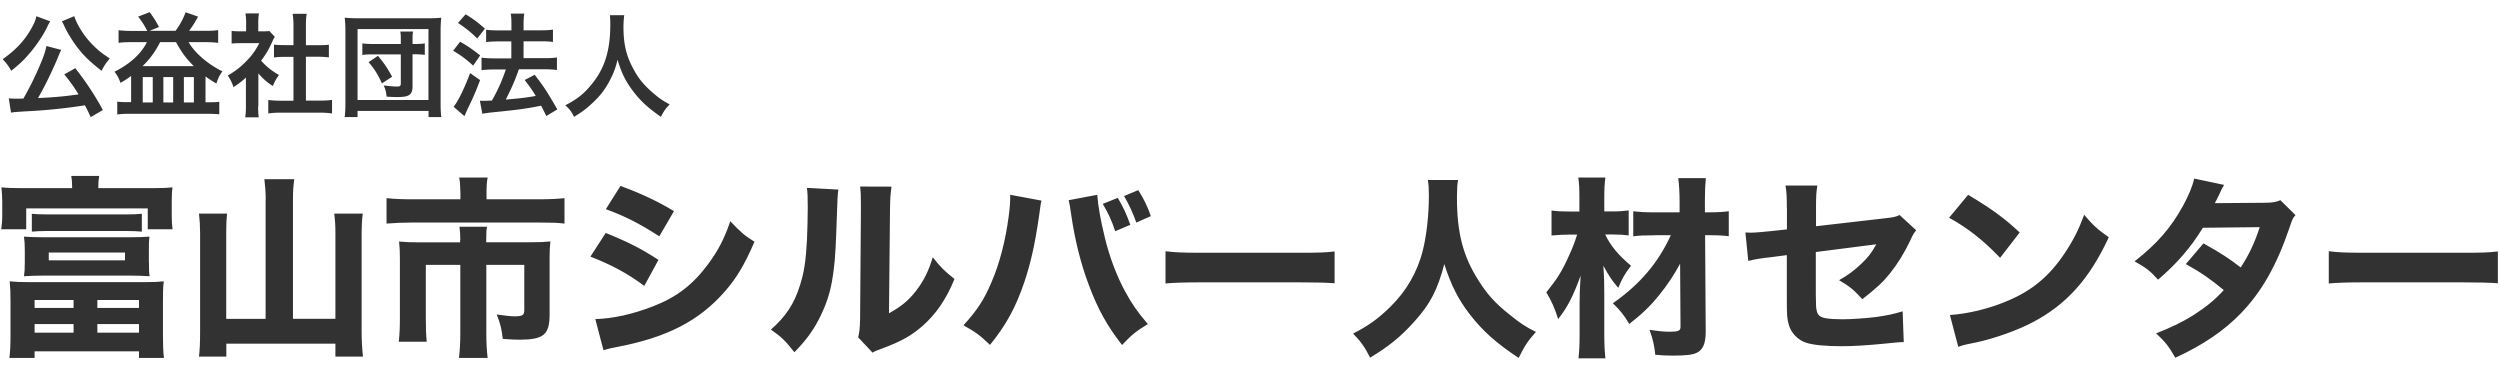
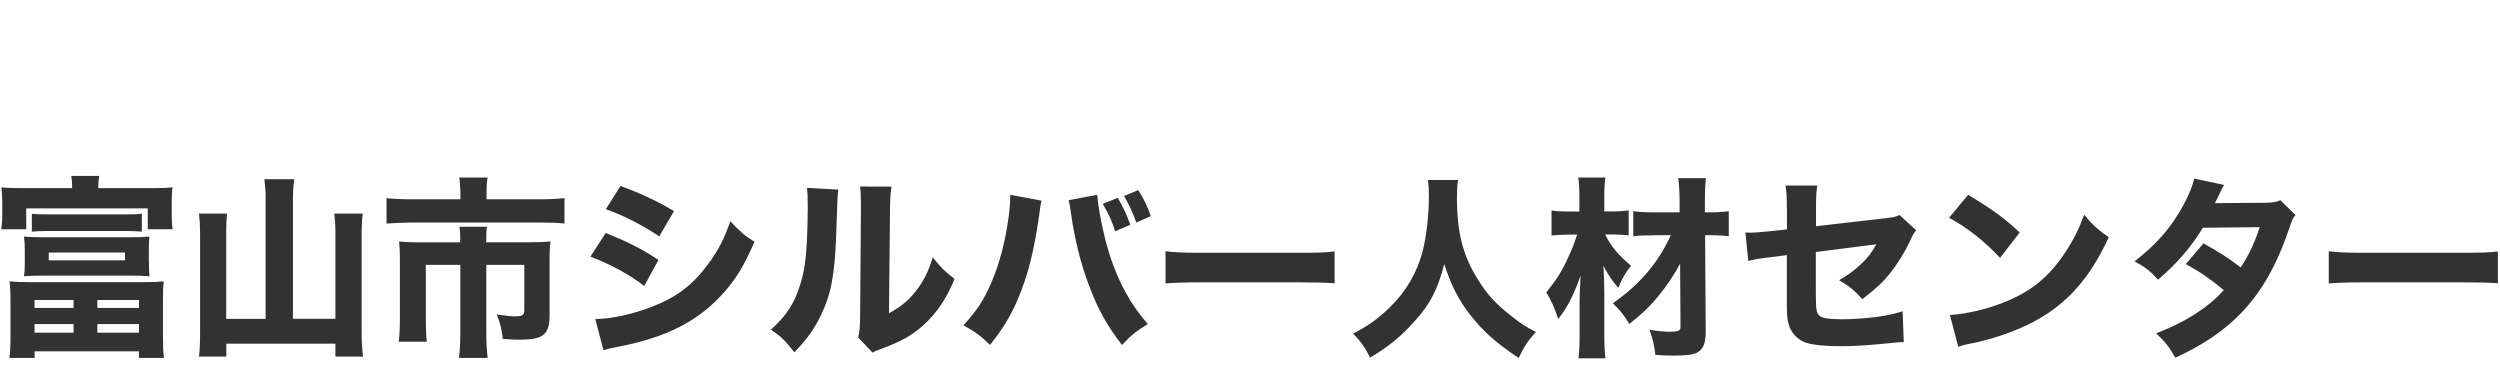
<svg xmlns="http://www.w3.org/2000/svg" version="1.1" id="レイヤー_1" x="0" y="0" viewBox="0 0 245 36" xml:space="preserve">
  <style>.st0{fill:#323232}</style>
  <path class="st0" d="M7.07 18.44c0-.53-.02-.8-.09-1.2h2.74c-.06.36-.09.68-.09 1.2h5.09c1.01 0 1.6-.02 2.19-.08-.06.38-.08.72-.08 1.35v1.39c0 .55.02.95.08 1.37h-2.43v-2.05H2.57v2.05H.12c.06-.47.1-.84.1-1.39v-1.37c0-.48-.04-.85-.08-1.35.57.06 1.18.08 2.19.08h4.74zM1.03 29.58c0-.91-.02-1.37-.08-2.01.59.06.99.08 1.98.08h11.13c.99 0 1.41-.02 1.99-.08-.08.67-.08 1.1-.08 2.01v3.32c0 .89.02 1.6.1 2.18h-2.45v-.65H3.39v.65H.92c.08-.61.11-1.29.11-2.17v-3.33zM14.6 25.7c0 .74 0 .97.06 1.37-.61-.04-1.23-.06-1.82-.06H4.17c-.61 0-1.2.02-1.82.06.06-.44.08-.68.08-1.37v-1.14c0-.67-.02-.82-.08-1.37.61.04 1.1.06 1.82.06h8.68c.7 0 1.2-.02 1.8-.06-.06.44-.06.7-.06 1.37v1.14zM3.12 20.95c.36.04.85.06 1.39.06h7.98c.55 0 1.04-.02 1.41-.06v1.75c-.44-.04-.87-.06-1.41-.06H4.47c-.49 0-.93.02-1.35.06v-1.75zm.27 9.23h3.82v-.78H3.39v.78zm0 2.42h3.82v-.84H3.39v.84zm1.39-7.85v.76h7.47v-.76H4.78zm4.76 5.43h4.08v-.78H9.54v.78zm0 2.42h4.08v-.84H9.54v.84zM26.04 19.56c0-.72-.06-1.37-.13-2h2.93c-.1.67-.13 1.25-.13 2v11.68h4.16v-8.47c0-.72-.04-1.27-.11-1.84h2.79c-.08.65-.11 1.23-.11 1.84v9.69c0 .89.04 1.61.13 2.49h-2.7v-1.27H22.18v1.27H19.5c.08-.7.11-1.39.11-2.45v-9.69c0-.61-.04-1.29-.11-1.88h2.75c-.06.55-.08 1.03-.08 1.88v8.44h3.86V19.56zM45.11 18.71c0-.49-.04-.99-.11-1.31h2.79c-.08.4-.11.82-.11 1.29v.84h5.13c1.08 0 1.77-.04 2.51-.11v2.49c-.68-.08-1.22-.1-2.43-.1H40.33c-.89 0-1.65.04-2.45.1v-2.49c.8.08 1.48.11 2.51.11h4.73v-.82zm0 4.82c0-.46-.02-.85-.08-1.31h2.7c-.06.23-.08.65-.08 1.31v.21h4.39c.87 0 1.33-.02 1.9-.08-.06.51-.08.97-.08 1.67v5.51c0 1.96-.59 2.45-2.96 2.45-.44 0-.84-.02-1.63-.08-.11-.99-.21-1.41-.59-2.39.82.12 1.43.18 1.73.18.8 0 .97-.11.97-.61v-4.43h-3.72v6.67c0 .99.04 1.69.13 2.45h-2.81c.09-.8.13-1.5.13-2.43v-6.69h-3.38v5.19c0 1.1.02 1.63.09 2.34h-2.74c.08-.74.11-1.42.11-2.32v-5.83c0-.61-.02-1.12-.08-1.67.63.06 1.2.08 2.03.08h3.95v-.22zM59.36 22.83c2.09.84 3.5 1.54 5.17 2.64l-1.39 2.55c-1.56-1.18-3.25-2.09-5.28-2.87l1.5-2.32zm-1.02 8.44c1.71-.04 3.67-.48 5.66-1.25 2.34-.91 3.91-2.13 5.4-4.14 1.01-1.37 1.58-2.49 2.17-4.2 1.06 1.12 1.41 1.41 2.37 2.01-.99 2.28-1.75 3.55-2.91 4.88-2.53 2.89-5.68 4.5-10.54 5.43-.59.11-.95.19-1.35.32l-.8-3.05zm2.47-13.05c2.05.76 3.63 1.5 5.24 2.47l-1.44 2.47c-1.88-1.23-3.48-2.03-5.24-2.66l1.44-2.28zM82.16 18.58c-.08.57-.08.57-.21 4.31-.13 3.95-.49 5.93-1.5 8-.67 1.39-1.37 2.37-2.6 3.63-.91-1.16-1.27-1.5-2.3-2.22 1.46-1.29 2.28-2.51 2.85-4.35.4-1.25.57-2.36.68-4.37.04-.93.08-2.22.08-3.25 0-1.06-.02-1.42-.08-1.92l3.08.17zm5.21-.29c-.11.78-.13 1.01-.15 2.3l-.1 10.11c1.18-.65 1.88-1.22 2.6-2.13.78-.99 1.29-2.01 1.69-3.36.78.99 1.08 1.29 2.13 2.13-.8 1.98-1.81 3.44-3.15 4.62-1.1.95-2.07 1.5-4.01 2.22-.48.17-.63.23-.87.38l-1.41-1.5c.13-.53.17-.91.19-1.82l.08-10.68v-.53c0-.84-.02-1.27-.08-1.75l3.08.01zM102.07 19.66c-.08.3-.08.3-.25 1.56-.4 2.75-.82 4.6-1.44 6.44-.84 2.47-1.77 4.18-3.36 6.14-.99-.95-1.37-1.23-2.6-1.92 1.31-1.44 2.01-2.49 2.72-4.16.82-1.88 1.39-4.1 1.71-6.5.11-.82.15-1.41.15-1.9v-.23l3.07.57zm5.46-.57c.08 1.08.32 2.47.76 4.26.44 1.82 1.16 3.74 2 5.26.61 1.12 1.16 1.94 2.2 3.15-1.18.72-1.58 1.04-2.53 2.05-1.46-1.88-2.37-3.5-3.25-5.87-.8-2.09-1.39-4.52-1.73-6.88-.1-.74-.17-1.14-.25-1.44l2.8-.53zm2.01.3c.53.89.85 1.58 1.23 2.64l-1.48.63c-.34-1.04-.67-1.75-1.22-2.68l1.47-.59zm2.01-.76c.53.84.91 1.6 1.23 2.55l-1.42.63c-.34-.95-.7-1.73-1.2-2.6l1.39-.58zM114.22 24.62c.85.11 1.54.15 3.48.15h9.61c1.92 0 2.6-.02 3.48-.13v3.12c-.76-.06-2.01-.09-3.5-.09h-9.59c-1.65 0-2.74.04-3.48.11v-3.16zM142.89 17.66c-.08.32-.11 1.03-.11 1.67 0 3.48.59 5.77 2.11 8.15.87 1.39 1.67 2.26 3.08 3.38 1.06.85 1.5 1.14 2.55 1.67-.82.91-1.12 1.39-1.69 2.55-2.2-1.46-3.5-2.62-4.75-4.22-1.14-1.46-1.88-2.91-2.54-4.98-.67 2.55-1.39 3.93-2.94 5.64-1.29 1.44-2.49 2.43-4.33 3.53-.51-1.03-.93-1.6-1.67-2.36 1.46-.74 2.45-1.44 3.63-2.6 1.58-1.54 2.68-3.42 3.21-5.57.36-1.42.59-3.46.59-5.3 0-.72-.02-1.06-.1-1.58h2.96zM157.31 22.98c.49 1.06 1.31 2.05 2.53 3.06-.65.85-.85 1.23-1.25 2.17-.63-.74-.89-1.12-1.46-2.17.08 1.2.09 1.9.09 2.85v3.93c0 .87.04 1.65.11 2.3h-2.64c.08-.63.11-1.41.11-2.3v-3.17c0-.7.02-1.16.1-2.64-.74 2.05-1.29 3.1-2.2 4.26-.34-1.08-.65-1.77-1.16-2.62 1.04-1.29 1.54-2.07 2.2-3.55.38-.82.55-1.27.82-2.11h-.72c-.7 0-1.25.04-1.79.09v-2.45c.55.08 1.04.1 1.88.1h.85V19.3c0-.78-.02-1.29-.11-1.9h2.66c-.08.55-.11 1.06-.11 1.88v1.44h.89c.55 0 1.01-.04 1.5-.1v2.45c-.46-.06-1.01-.09-1.46-.09h-.84zm4.82.08c-.93 0-1.54.02-2.07.1V20.7c.59.08 1.22.11 2.11.11h2.43V19.8c0-.95-.04-1.54-.13-2.34h2.7c-.06.63-.09 1.29-.09 2.13v1.22h.4c.84 0 1.46-.04 1.94-.11v2.45c-.46-.06-1.1-.1-1.94-.1h-.38l.06 9.46c0 1.16-.27 1.77-.89 2.07-.42.19-1.03.27-2.32.27-.65 0-1.01-.02-1.73-.08-.11-.97-.23-1.52-.57-2.45.84.13 1.44.19 1.94.19.91 0 1.1-.1 1.1-.48l-.04-6.19c-.53 1.01-1.31 2.18-2.07 3.1-.87 1.08-1.65 1.82-2.91 2.81-.53-.89-.89-1.33-1.61-2.03 2.64-1.84 4.45-3.97 5.68-6.67h-1.61zM175.11 20.38c0-1.08-.02-1.52-.13-2.2h3.12c-.1.59-.13 1.08-.13 2.15v1.84l6.78-.78c.86-.1 1.01-.13 1.41-.32l1.63 1.5c-.25.3-.29.36-.57.97-.59 1.25-1.23 2.28-2.03 3.29-.68.84-1.31 1.42-2.68 2.49-.91-.99-1.25-1.25-2.28-1.86.87-.49 1.46-.93 2.17-1.6.65-.61.99-1.04 1.48-1.92l-5.93.76v4.16c.02 1.23.02 1.23.08 1.54.08.46.32.68.85.78.44.08 1.03.11 1.67.11.89 0 2.36-.1 3.36-.23 1.04-.15 1.62-.27 2.55-.55l.11 3.02c-.42 0-.42 0-2.11.17-1.56.15-2.91.23-3.95.23-1.58 0-2.79-.11-3.5-.34-.8-.25-1.48-.95-1.71-1.77-.17-.61-.19-.91-.19-2.56V25l-1.29.17c-1.6.19-1.67.21-2.49.4l-.28-2.79c.25.02.46.02.57.02.38 0 1.03-.06 1.92-.15l1.58-.17v-2.1zM192.88 19.09c2.45 1.48 3.53 2.28 5.05 3.69l-1.92 2.49c-1.58-1.67-3.17-2.93-5-3.93l1.87-2.25zm-1.79 11.78c1.75-.11 3.91-.63 5.66-1.39 2.41-1.01 4.1-2.43 5.58-4.65.85-1.27 1.37-2.3 1.92-3.78.89 1.04 1.23 1.37 2.41 2.2-1.88 4.07-4.12 6.57-7.43 8.32-1.52.8-3.7 1.58-5.53 1.98-.47.09-.47.09-.84.17-.44.09-.55.13-.95.27l-.82-3.12zM217.96 18.12c-.19.32-.25.42-.49.97-.17.34-.23.48-.42.82l5.01-.04c.67-.02.99-.06 1.42-.25l1.48 1.46c-.27.3-.29.34-.61 1.29-1.25 3.67-2.72 6.23-4.73 8.32-1.67 1.73-3.74 3.13-6.44 4.37-.65-1.14-.97-1.54-1.88-2.39 1.58-.63 2.51-1.08 3.63-1.77 1.27-.82 2.05-1.44 3-2.47-1.29-1.08-2.3-1.77-3.72-2.55l1.73-2.03c1.67.93 2.57 1.52 3.65 2.36.82-1.25 1.39-2.47 1.86-3.95l-5.57.06c-1.16 1.9-2.49 3.46-4.39 5.09-.78-.87-1.16-1.16-2.3-1.8 2.17-1.69 3.57-3.29 4.75-5.45.55-1.01.91-1.88 1.1-2.66l2.92.62zM228.22 24.62c.85.11 1.54.15 3.48.15h9.61c1.92 0 2.6-.02 3.48-.13v3.12c-.76-.06-2.01-.09-3.5-.09h-9.59c-1.65 0-2.74.04-3.48.11v-3.16z" />
  <g>
-     <path class="st0" d="M4.92 2.09c-.04.07-.04.07-.1.17-.01.02-.02.05-.06.11-.06.11-.06.11-.14.29-.42.86-1.11 1.88-1.83 2.69-.52.61-.89.94-1.69 1.59-.27-.5-.5-.78-.84-1.14 1.21-.85 2.04-1.7 2.72-2.85.34-.58.52-.98.58-1.36l1.36.5zm3.97 9.39c-.27-.59-.37-.78-.57-1.16-1.9.3-3.83.5-5.95.6-.87.06-.96.06-1.29.12l-.22-1.4c.24.02.5.03.8.03.25 0 .32 0 .63-.01.58-1 1.13-2.11 1.62-3.26.36-.85.52-1.3.64-1.89L6 4.89c-.07.13-.11.22-.22.48-.52 1.31-1.5 3.33-2.06 4.24 1.74-.08 2.52-.16 3.98-.36-.51-.82-.77-1.18-1.4-1.96l1.08-.61c1.08 1.39 1.96 2.72 2.7 4.1l-1.19.7zm-1.61-9.9c.16.57.66 1.46 1.22 2.16.34.43.73.82 1.21 1.24.29.23.43.34 1.05.75-.36.42-.54.69-.81 1.21-1.26-1-1.85-1.58-2.55-2.54-.4-.56-.74-1.12-1.01-1.66-.02-.05-.06-.13-.12-.25-.03-.08-.03-.08-.11-.22-.05-.11-.05-.11-.09-.18l1.21-.51zM14.43 3.03c-.28-.55-.54-.96-.89-1.4l1.13-.44c.44.62.62.89.91 1.46l-.92.37h2.54c.43-.57.75-1.17.99-1.82l1.22.43c-.4.72-.53.92-.88 1.39h1.58c.63 0 .95-.02 1.27-.07V4.2c-.33-.04-.74-.07-1.24-.07h-1.66c.3.5.64.91 1.09 1.33.65.61 1.41 1.13 2.22 1.53-.3.44-.45.75-.58 1.2-.5-.3-.68-.42-1.07-.7v2.53h.46c.44 0 .65-.01.89-.05v1.23c-.37-.03-.75-.05-1.18-.05H12.7c-.41 0-.86.02-1.21.07V9.96c.25.03.53.05.85.05h.51V7.44c-.36.27-.56.4-1.04.68-.19-.51-.32-.74-.59-1.09 1.5-.75 2.6-1.74 3.18-2.9h-1.51c-.54 0-.94.02-1.27.07V2.96c.32.04.66.07 1.27.07h1.54zm4.56 3.45c-.75-.75-1.17-1.31-1.74-2.35h-1.56c-.46.91-.99 1.65-1.72 2.35h5.02zm-5 3.56h.98V7.55h-.98v2.49zm2.02 0h.96V7.55h-.96v2.49zm2.01 0H19V7.55h-.98v2.49zM25.3 10.38c0 .52.01.79.06 1.12h-1.33c.05-.33.07-.63.07-1.14V7.6c-.43.4-.66.57-1.22.94-.13-.42-.33-.81-.56-1.14.77-.44 1.3-.86 1.89-1.48.52-.54.84-.99 1.2-1.69h-1.79c-.4 0-.63.01-.92.04V3.03c.27.03.51.04.87.04h.55v-.92c0-.29-.02-.58-.07-.84h1.33c-.04.25-.07.5-.07.86v.9h.45c.34 0 .5-.01.64-.03l.53.57c-.1.17-.17.27-.24.46-.36.79-.57 1.15-1.1 1.88.52.58 1.02.98 1.75 1.4-.26.35-.43.66-.6 1.08a5.92 5.92 0 01-1.42-1.24v3.19zm4.67-.52h1.32c.55 0 .91-.02 1.25-.07v1.33c-.39-.06-.81-.08-1.25-.08h-3.76c-.44 0-.86.02-1.24.08V9.8c.35.04.74.07 1.27.07h1.2v-4.3h-.83c-.37 0-.73.02-1.08.06V4.37c.32.04.6.05 1.08.05h.83V2.49c0-.45-.02-.72-.08-1.14h1.38c-.07.44-.08.67-.08 1.14v1.94h1.17c.5 0 .77-.01 1.08-.05v1.24c-.35-.03-.69-.06-1.08-.06h-1.17v4.3zM33.78 11.47c.04-.34.07-.73.07-1.43V3.05c0-.52-.02-.91-.07-1.32.4.04.73.06 1.3.06h6.87c.56 0 .9-.01 1.29-.06-.04.44-.06.76-.06 1.32v7c0 .66.02 1.1.07 1.42H42v-.6h-6.96v.6h-1.26zm1.26-1.67h6.95V2.85h-6.95V9.8zm4.24-5.91c0-.4-.01-.57-.05-.8h1.25c-.04.22-.05.4-.05.8v.42h.31c.34 0 .7-.02.89-.06v1.13c-.21-.03-.57-.06-.91-.06h-.29v3.09c0 .88-.3 1.1-1.51 1.1-.3 0-.37 0-1.03-.04-.07-.53-.1-.68-.29-1.1.6.08 1.02.11 1.33.11.26 0 .35-.07.35-.29V5.33h-2.75c-.45 0-.75.01-1.02.06V4.25c.27.04.52.06 1.02.06h2.75v-.42zm-1.85 4.28c-.45-.97-.74-1.41-1.31-2.08l.92-.62c.64.78.88 1.13 1.39 2.05l-1 .65zM45.09 4.09c.76.43 1.17.72 1.97 1.34l-.69 1c-.71-.65-1.2-1-1.96-1.46l.68-.88zm1.96 3.76c-.38 1.01-.63 1.6-1.07 2.51-.2.41-.2.41-.34.75-.08.18-.08.18-.13.27l-1.06-.92c.38-.42 1.06-1.78 1.62-3.3l.98.69zM45.63 1.4c.77.47 1.2.79 1.89 1.41l-.75.96c-.6-.59-1.14-1.03-1.89-1.52l.75-.85zm1.4 8.47c.18.01.26.01.37.01.18 0 .44-.01.81-.03.56-.98 1.01-1.98 1.36-3.04h-1.19c-.45 0-.84.02-1.19.07V5.65c.32.04.68.07 1.2.07h1.72V4.06H48.8c-.43 0-.8.02-1.16.06V2.91c.29.04.66.07 1.17.07h1.31v-.49c0-.59-.01-.87-.07-1.16h1.33c-.05.33-.07.58-.07 1.16v.48h1.76c.47 0 .79-.02 1.12-.07v1.21c-.31-.04-.6-.06-1.11-.06h-1.77V5.7h2.11c.46 0 .81-.02 1.16-.07v1.23a9.28 9.28 0 00-1.14-.07h-2.59c-.07.2-.07.2-.22.6-.22.61-.52 1.29-.96 2.16l-.1.21c1.49-.13 2.21-.22 2.93-.36-.34-.57-.55-.87-1.08-1.56l.98-.51c.92 1.2 1.19 1.61 2.22 3.39l-1.08.65c-.25-.51-.33-.67-.51-1.01-1.62.31-2.01.36-3.98.57-1.2.12-1.43.15-1.78.22l-.24-1.28zM61.18 1.49c-.04.19-.08.74-.08 1.13 0 1.77.29 2.94 1.08 4.33.46.83.96 1.41 1.74 2.09.65.57.98.8 1.71 1.19-.42.43-.59.69-.86 1.22-1.34-.94-2.01-1.56-2.79-2.6-.67-.89-1.09-1.74-1.46-3-.21.88-.41 1.39-.86 2.22-.44.8-.91 1.4-1.69 2.11-.57.53-.94.79-1.71 1.27-.25-.51-.46-.78-.86-1.13 1.12-.59 1.71-1.04 2.4-1.84 1.42-1.63 2.01-3.43 2.01-6.07 0-.43-.01-.63-.04-.92h1.41z" />
-   </g>
+     </g>
</svg>